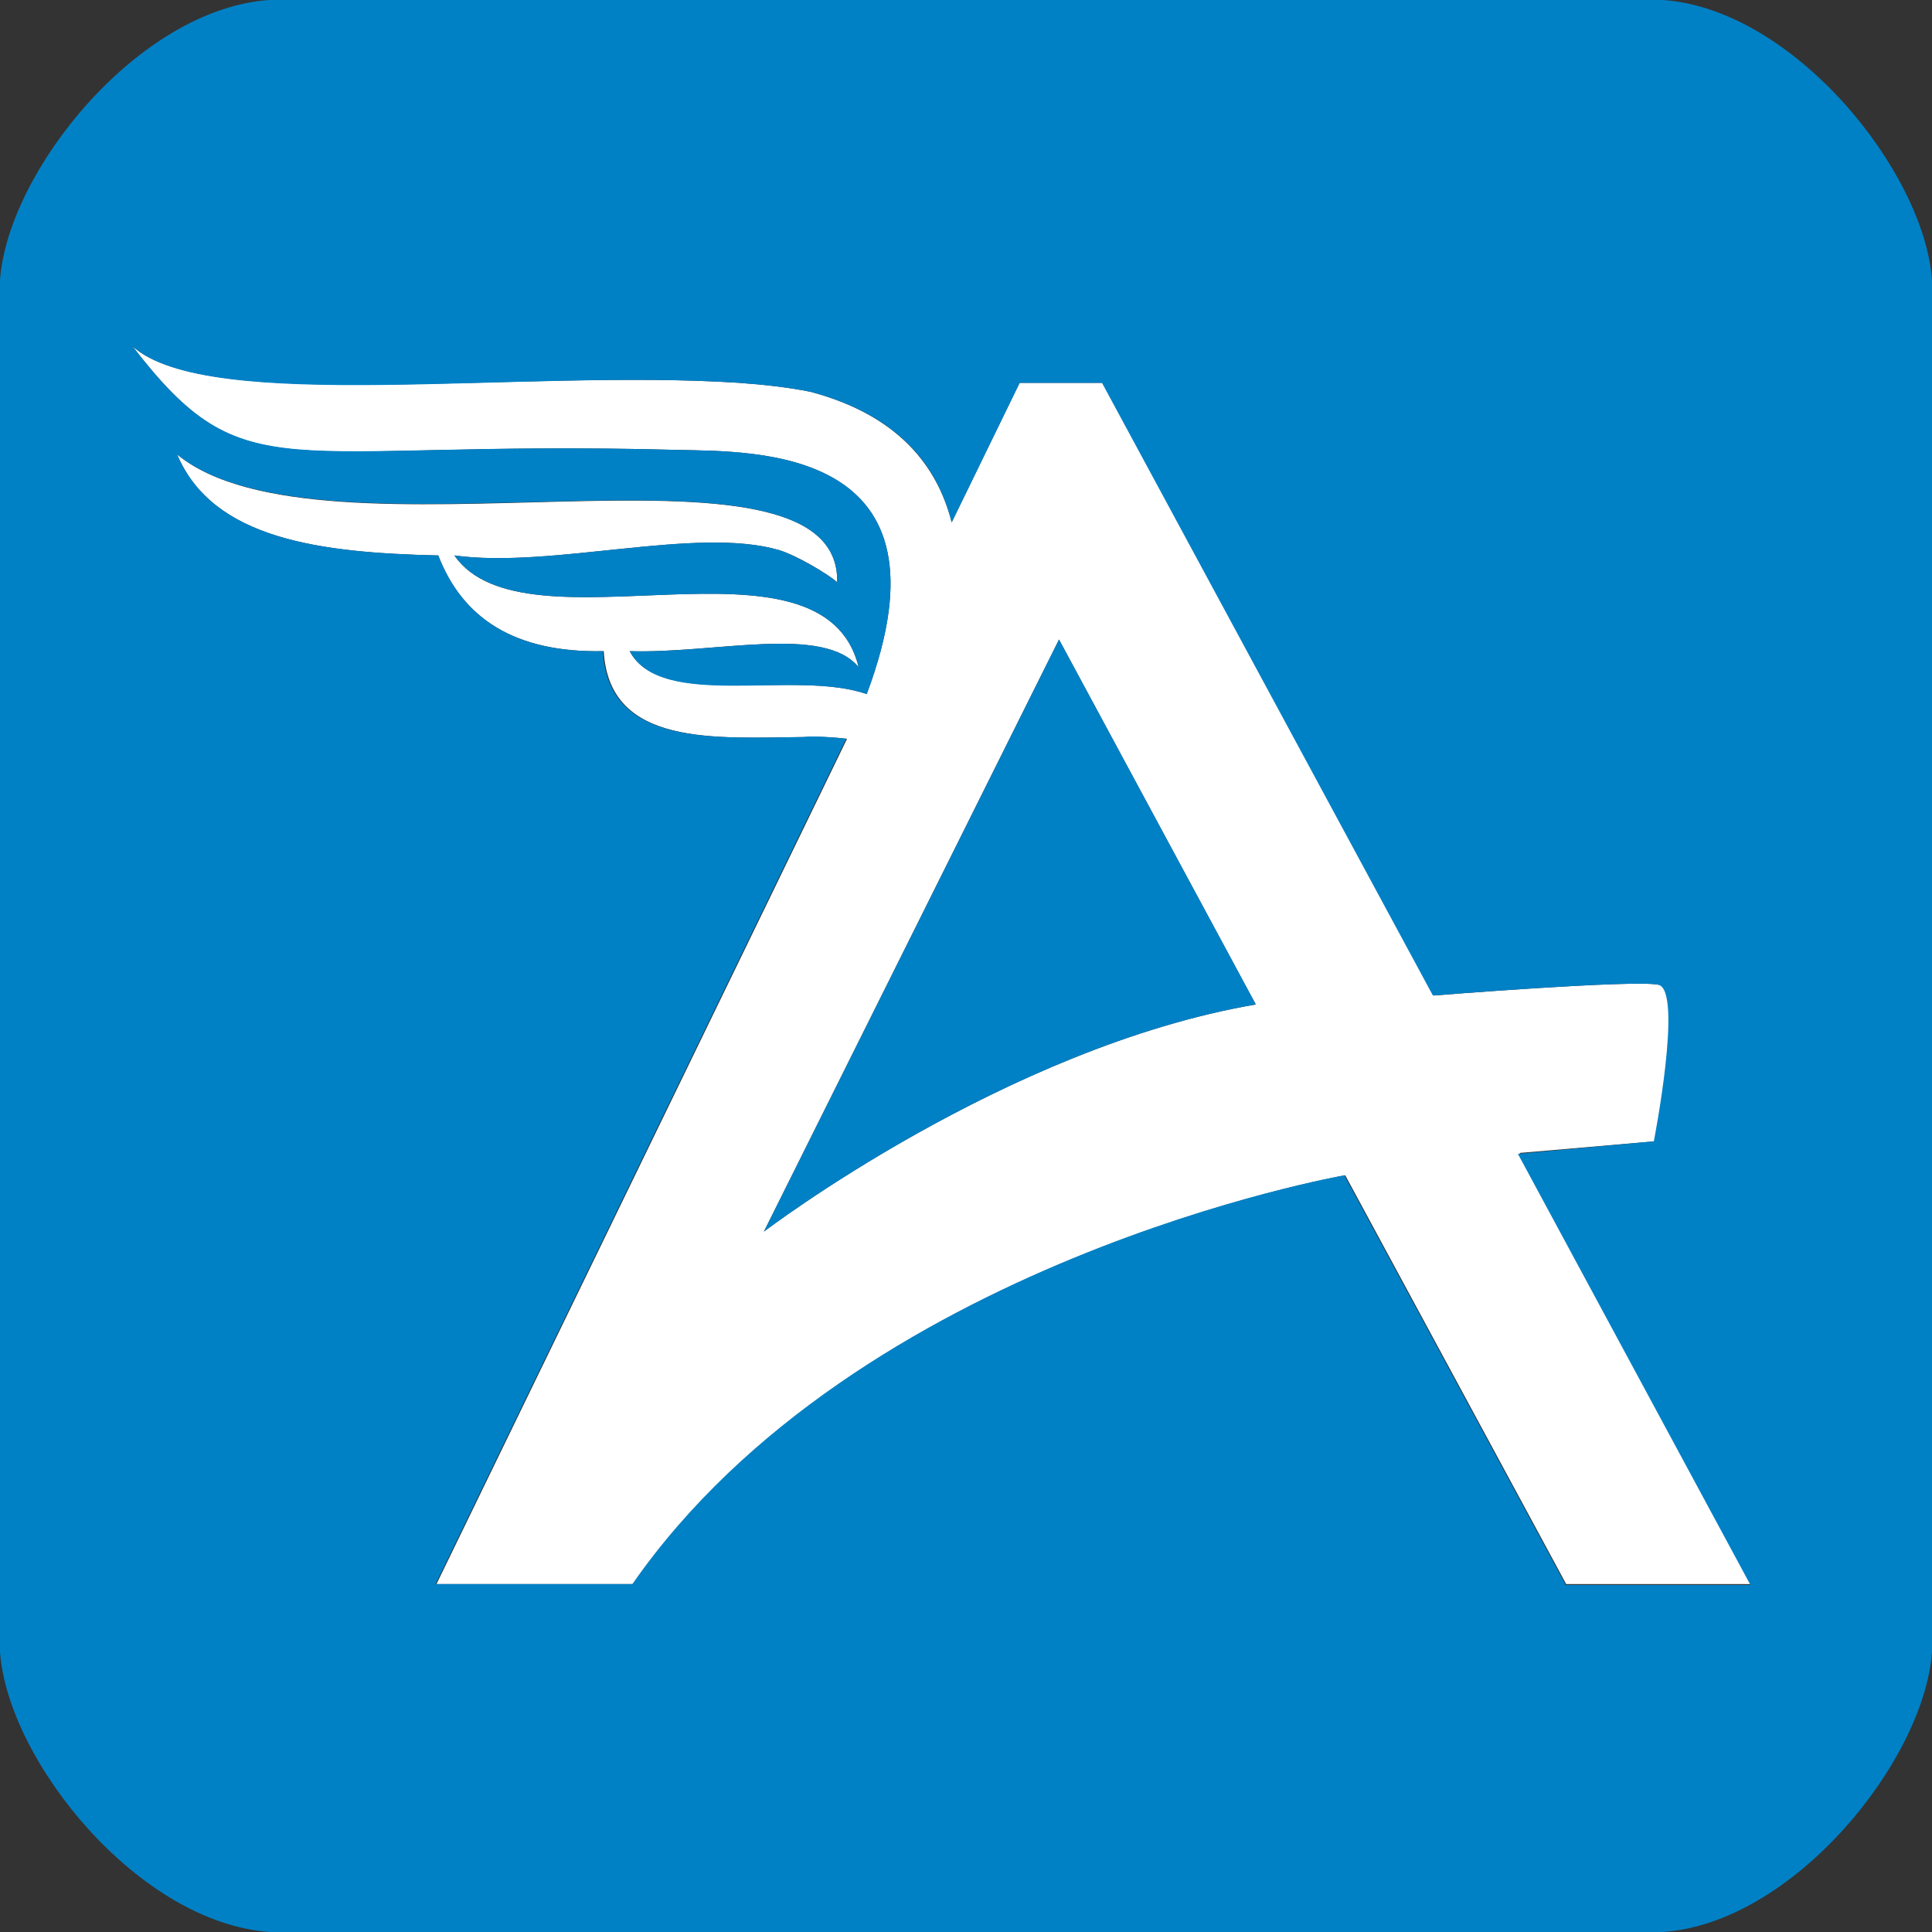
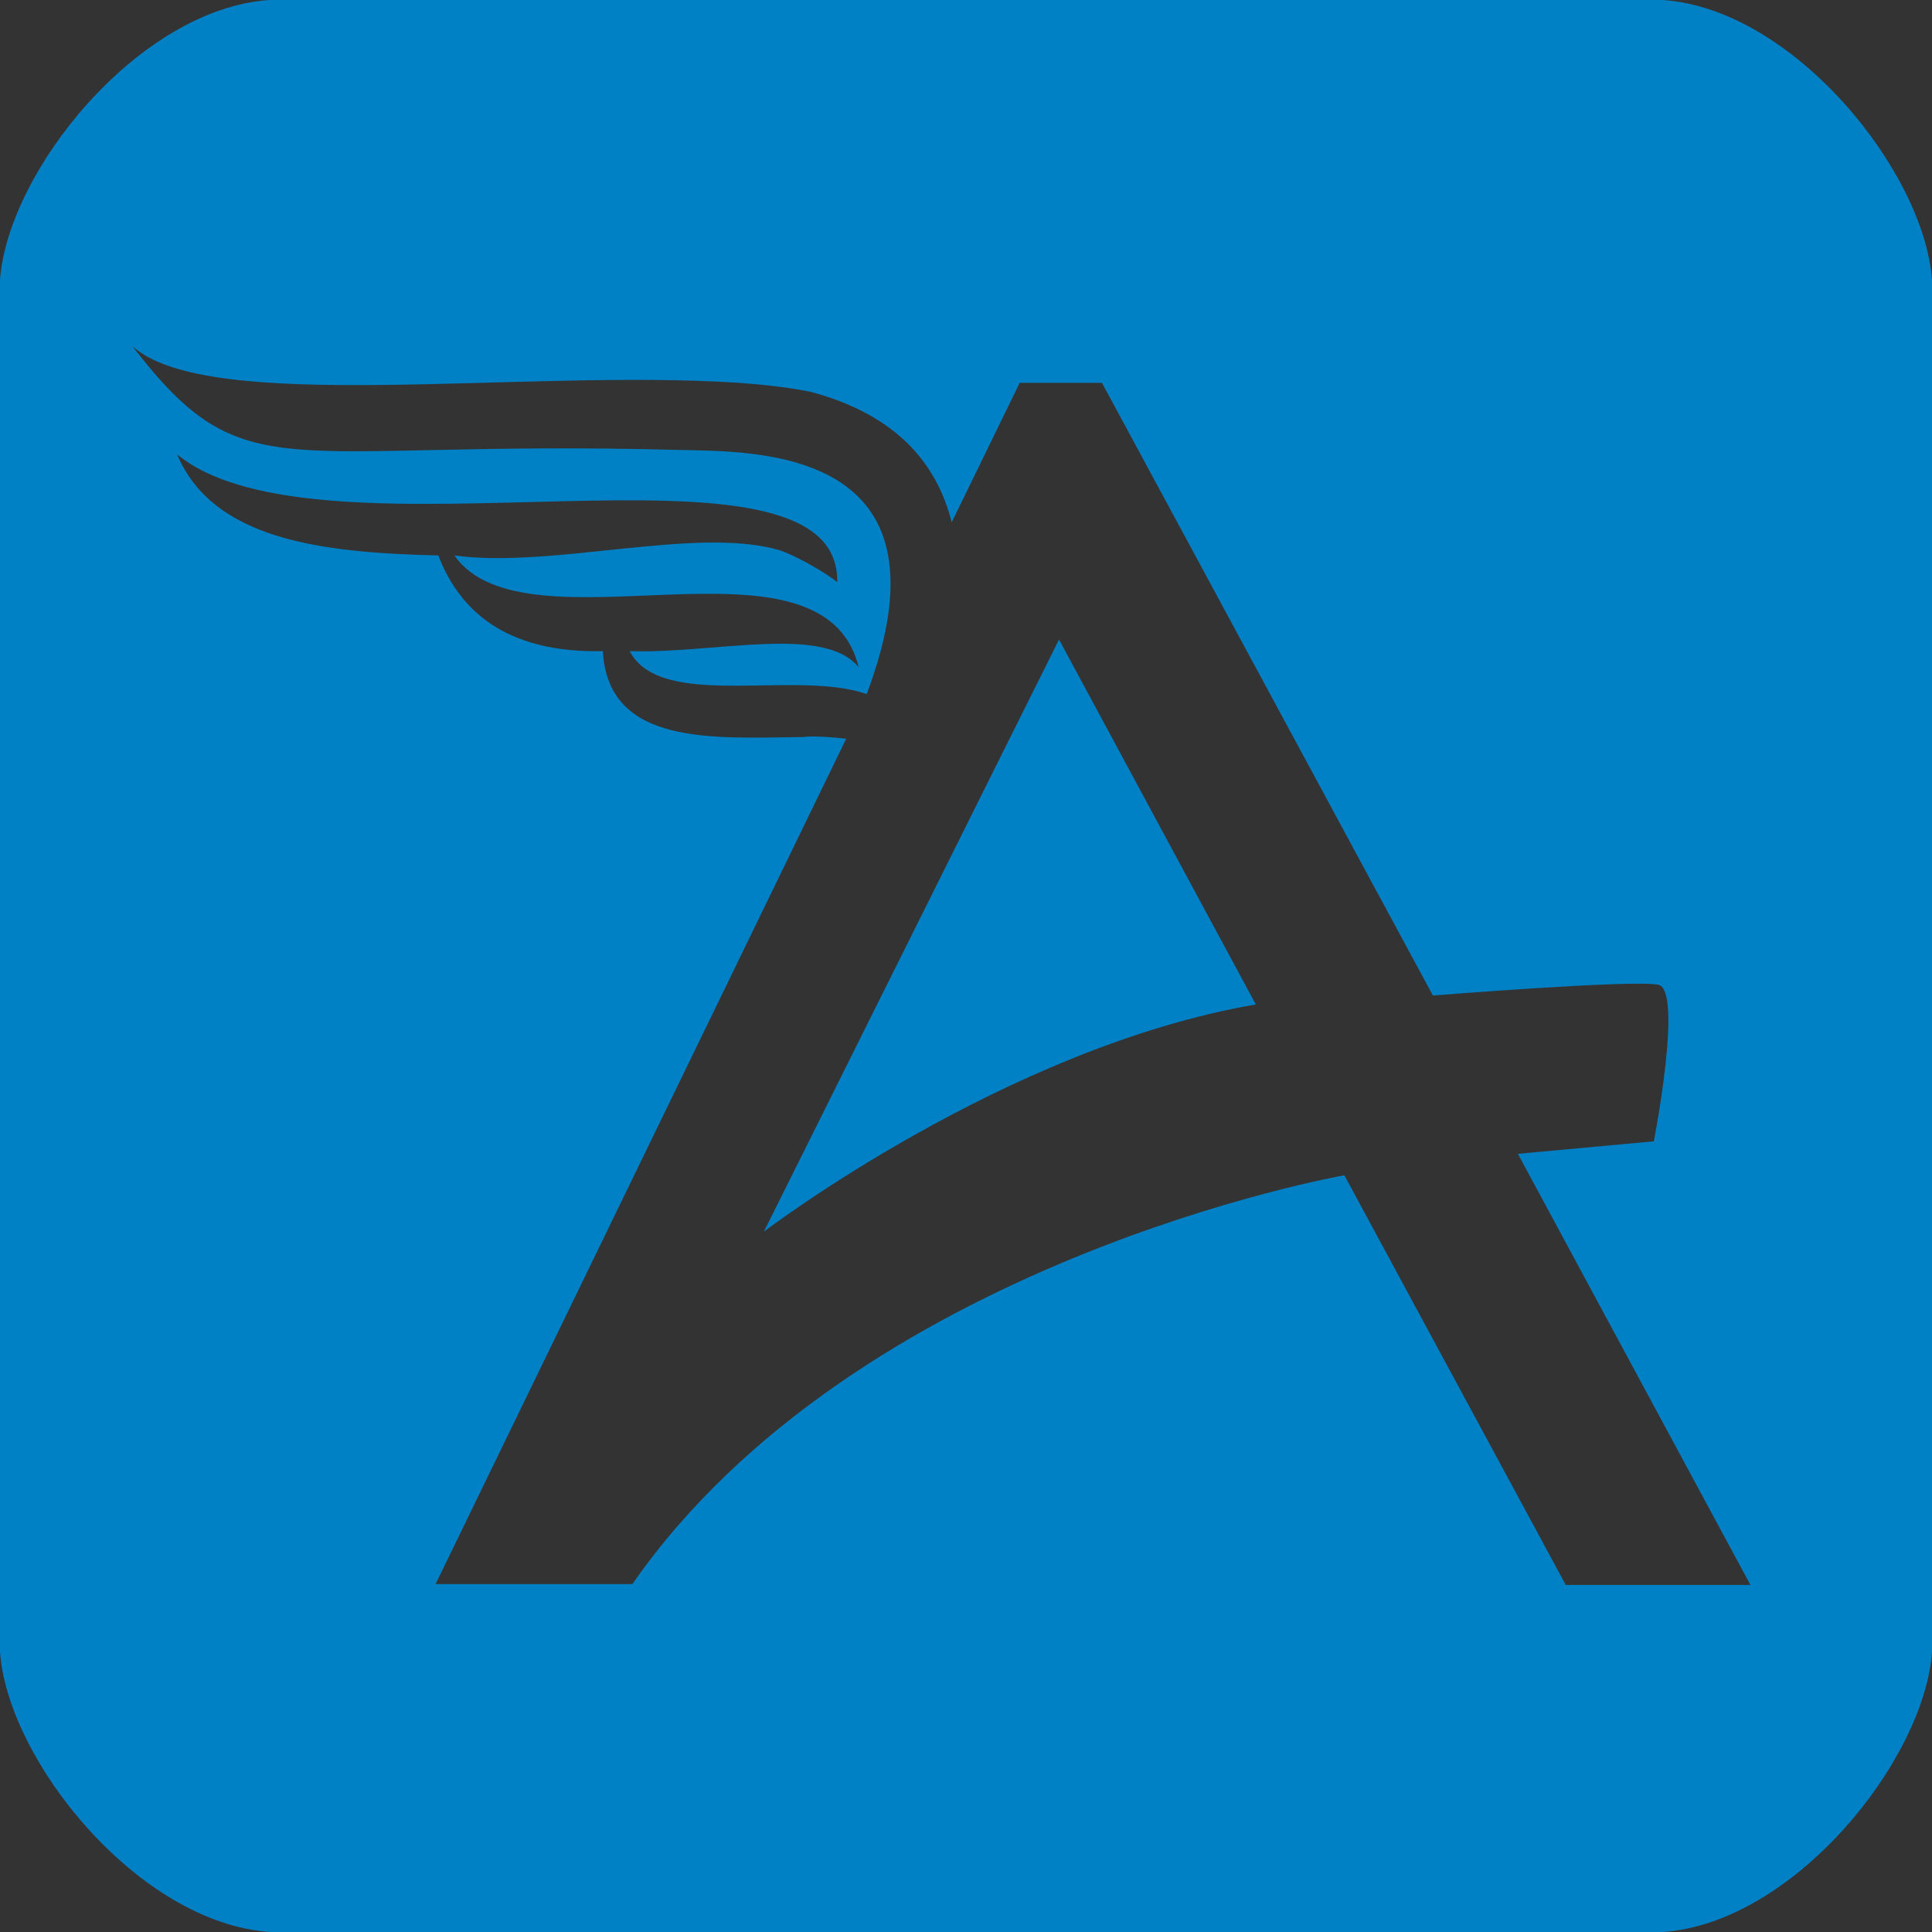
<svg xmlns="http://www.w3.org/2000/svg" version="1.1" id="Layer_1" x="0px" y="0px" viewBox="0 0 216 216" style="enable-background:new 0 0 216 216;" xml:space="preserve">
  <rect x="0" y="0" width="216" height="216" fill="#333333" stroke="none" />
  <style type="text/css">
	.st0{fill:#FFFFFF;}
	.st1{fill:#0081C6;}
</style>
  <g>
-     <path class="st0" d="M185,127.6c0,0,3.3-16.9,0.5-17.5c-2.8-0.6-25.2,1.2-25.2,1.2l-37-68.5H114l-7.6,15.6c-1.6-6.3-6-12-15.8-14.6   c-2.5-0.5-5.2-0.8-8-1c-24.2-1.6-59.4,3.5-67.8-4.1c12.8,16.6,16.4,10.4,60.9,11.6c8.8,0.2,31.6-0.4,21.2,27.3   c-8-2.8-23,1.8-26.5-4.8c9.5,0.3,21.7-3,25.6,1.8c-4-16.4-37.3-1.1-45.2-12.5c10.9,1.5,27.1-3.3,36.3-0.6c2,0.6,5.5,2.7,6.5,3.6   c0.4-18.4-57.6-0.9-73.8-14.3c4,9.5,16,11,29.2,11.3c2.7,7,8.5,10.9,18.5,10.7c0.6,10.7,12.5,9.7,22.5,9.6c0.3,0,2.3-0.1,4.7,0.2   l-45.9,94.5h22c25.2-36.2,79.6-45.7,79.6-45.7l24.7,45.7v0h20.8l-26-48.2L185,127.6z M95.6,82.6L95.6,82.6c0,0-0.1,0-0.3,0   C95.4,82.6,95.5,82.6,95.6,82.6z M85.4,137.7l33-66.2l22,40.8C112.4,117.1,85.4,137.7,85.4,137.7z" />
-     <path class="st0" d="M95.6,82.6c-0.1,0-0.2,0-0.3,0C95.4,82.6,95.5,82.6,95.6,82.6L95.6,82.6z" />
    <path class="st1" d="M185.9,0H30.1C15.5,1,0.9,19.1,0,31.3v153.4C0.9,196.9,15.5,215,30.2,216h155.7c14.6-1,29.2-19.1,30.1-31.3   V31.3C215.1,19.1,200.5,1,185.9,0z M175,177.1L175,177.1l-24.7-45.7c0,0-54.4,9.5-79.6,45.7h-22l45.9-94.5   c-2.4-0.3-4.4-0.3-4.7-0.2c-10,0.1-21.9,1.1-22.5-9.6C57.5,73,51.7,69.1,49,62.1c-13.2-0.3-25.2-1.8-29.2-11.3   c16.2,13.3,74.2-4.1,73.8,14.3c-1-0.9-4.6-3-6.5-3.6c-9.3-2.7-25.4,2.1-36.3,0.6c8,11.4,41.2-3.9,45.2,12.5   c-3.9-4.8-16.1-1.5-25.6-1.8c3.5,6.7,18.5,2,26.5,4.8c10.4-27.7-12.4-27.1-21.2-27.3c-44.5-1.2-48.2,4.9-60.9-11.6   c8.5,7.7,43.6,2.5,67.8,4.1c2.8,0.2,5.5,0.5,8,1c9.8,2.6,14.2,8.2,15.8,14.6l7.6-15.6h9.2l37,68.5c0,0,22.5-1.8,25.2-1.2   c2.8,0.6-0.5,17.5-0.5,17.5l-15.2,1.4l26,48.2H175z" />
    <path class="st1" d="M85.4,137.7c0,0,27-20.6,55-25.4l-22-40.8L85.4,137.7z" />
  </g>
</svg>